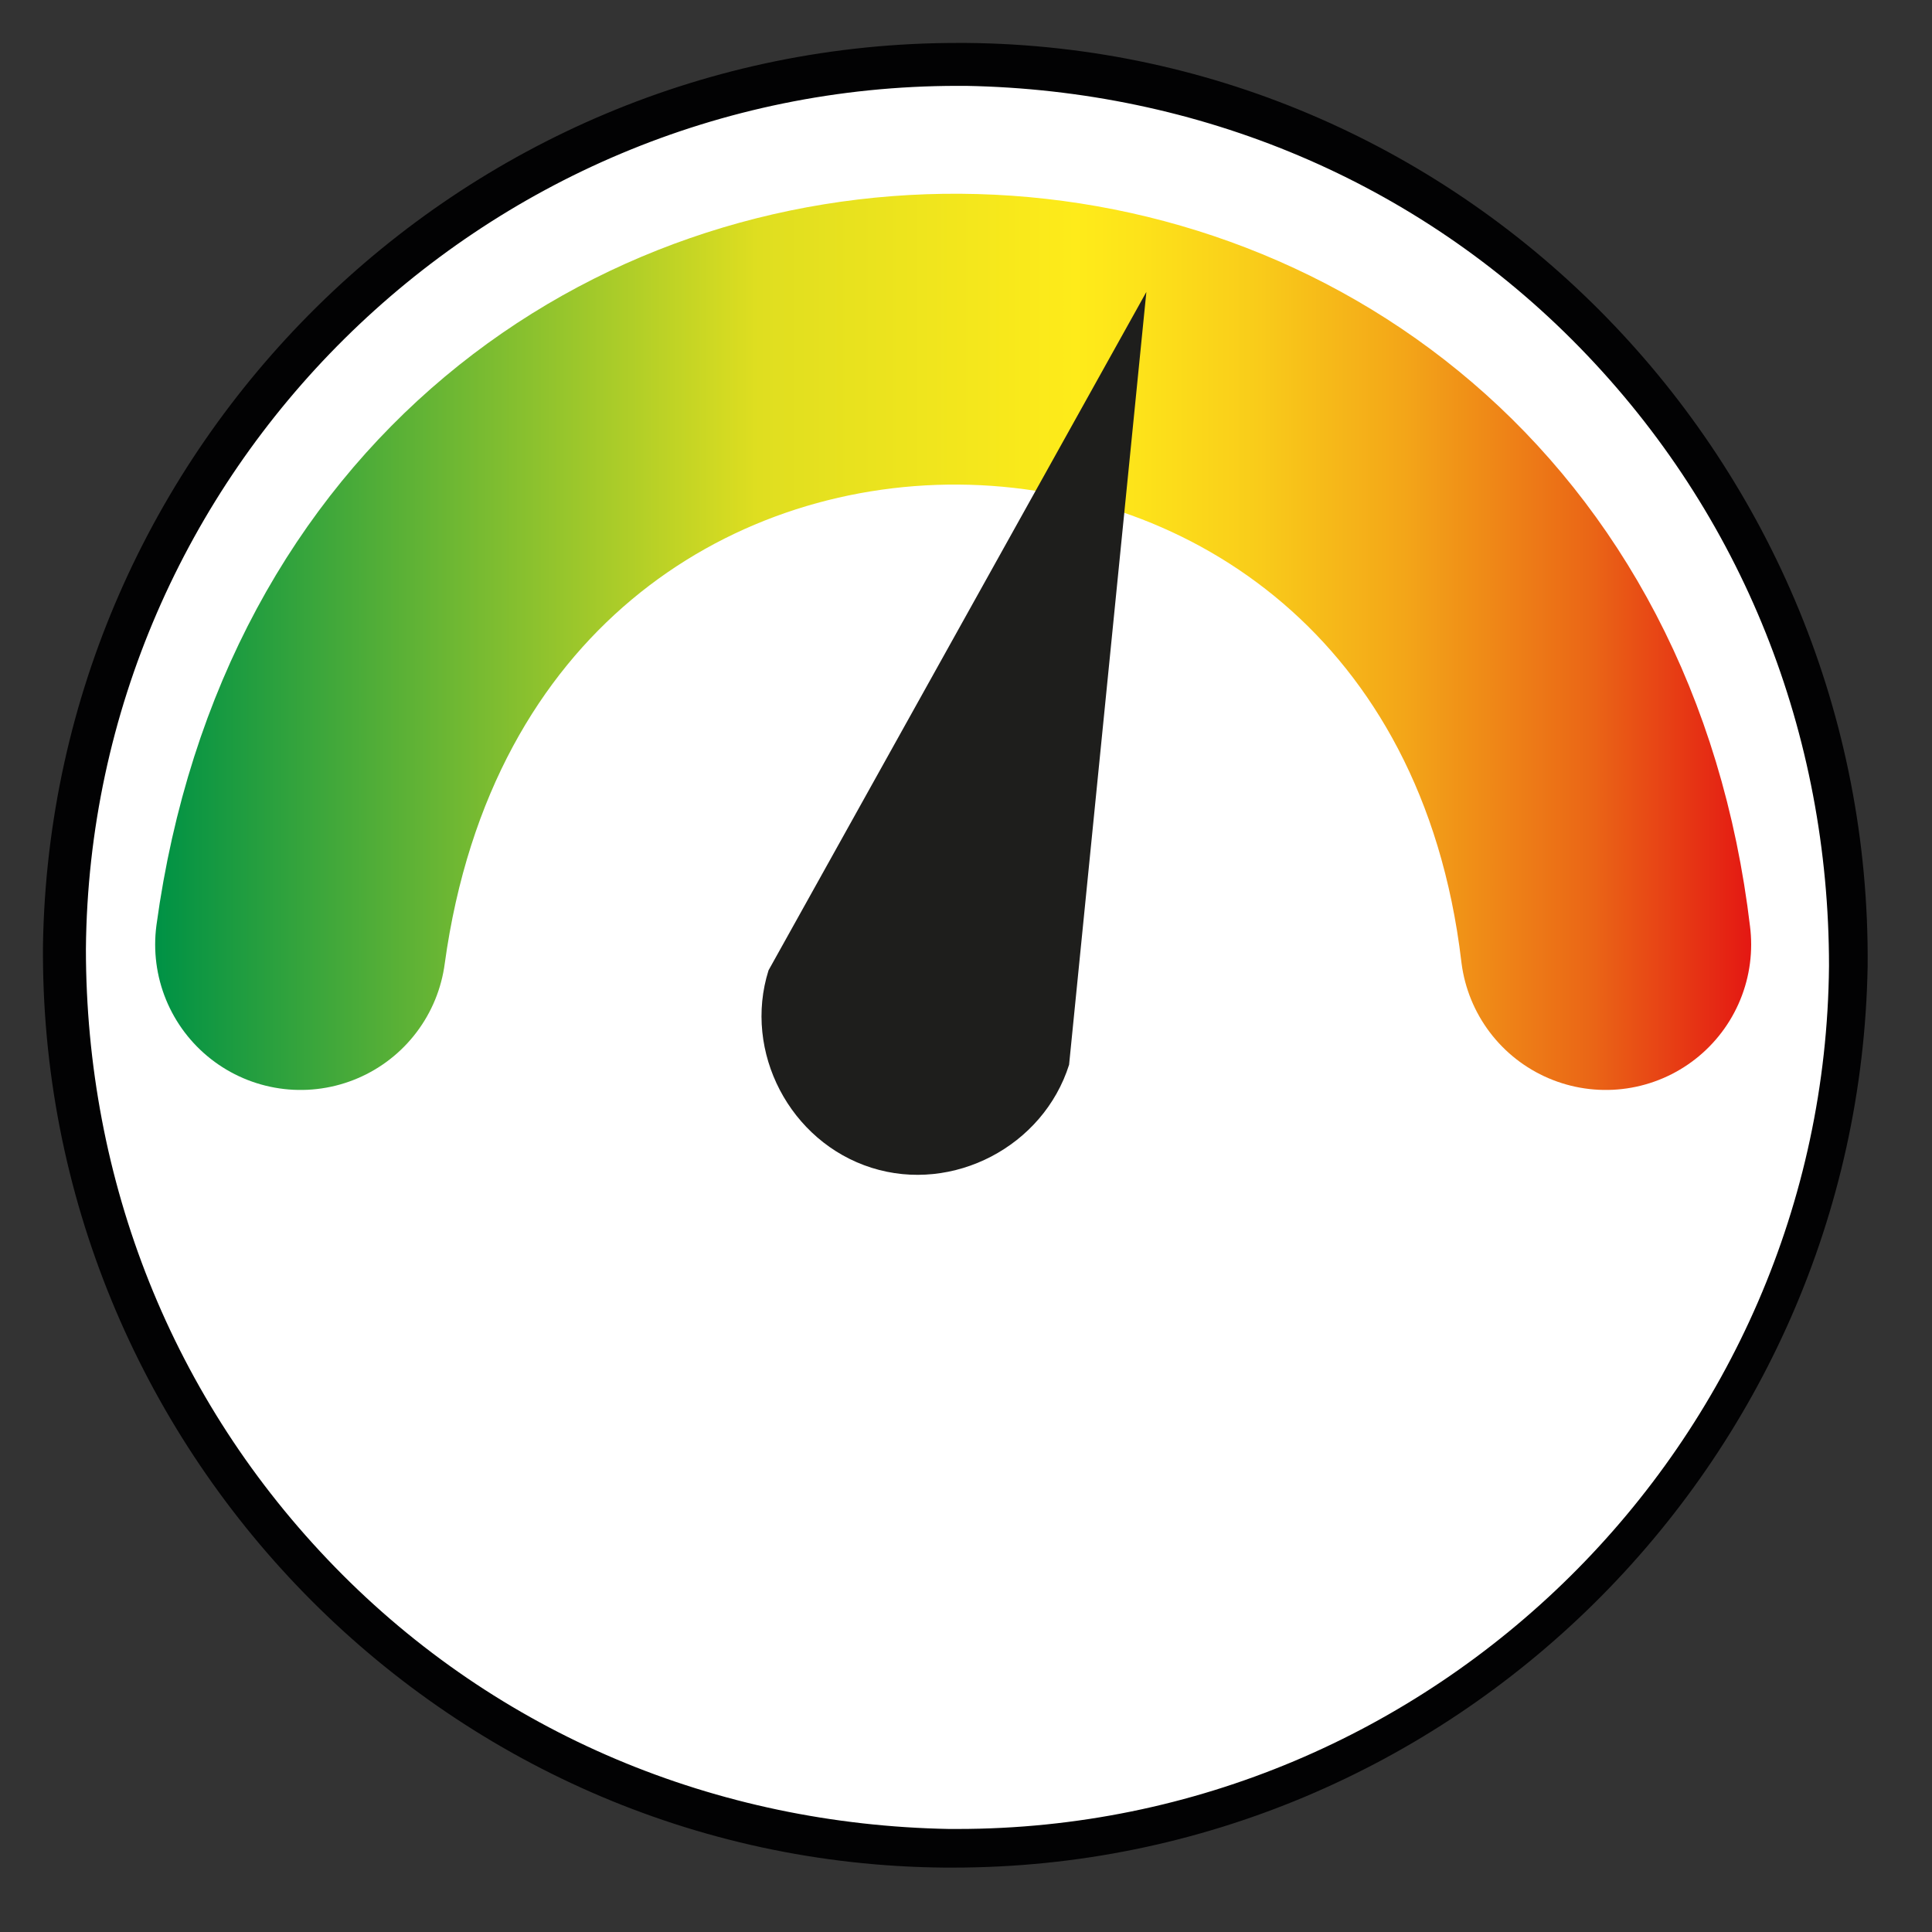
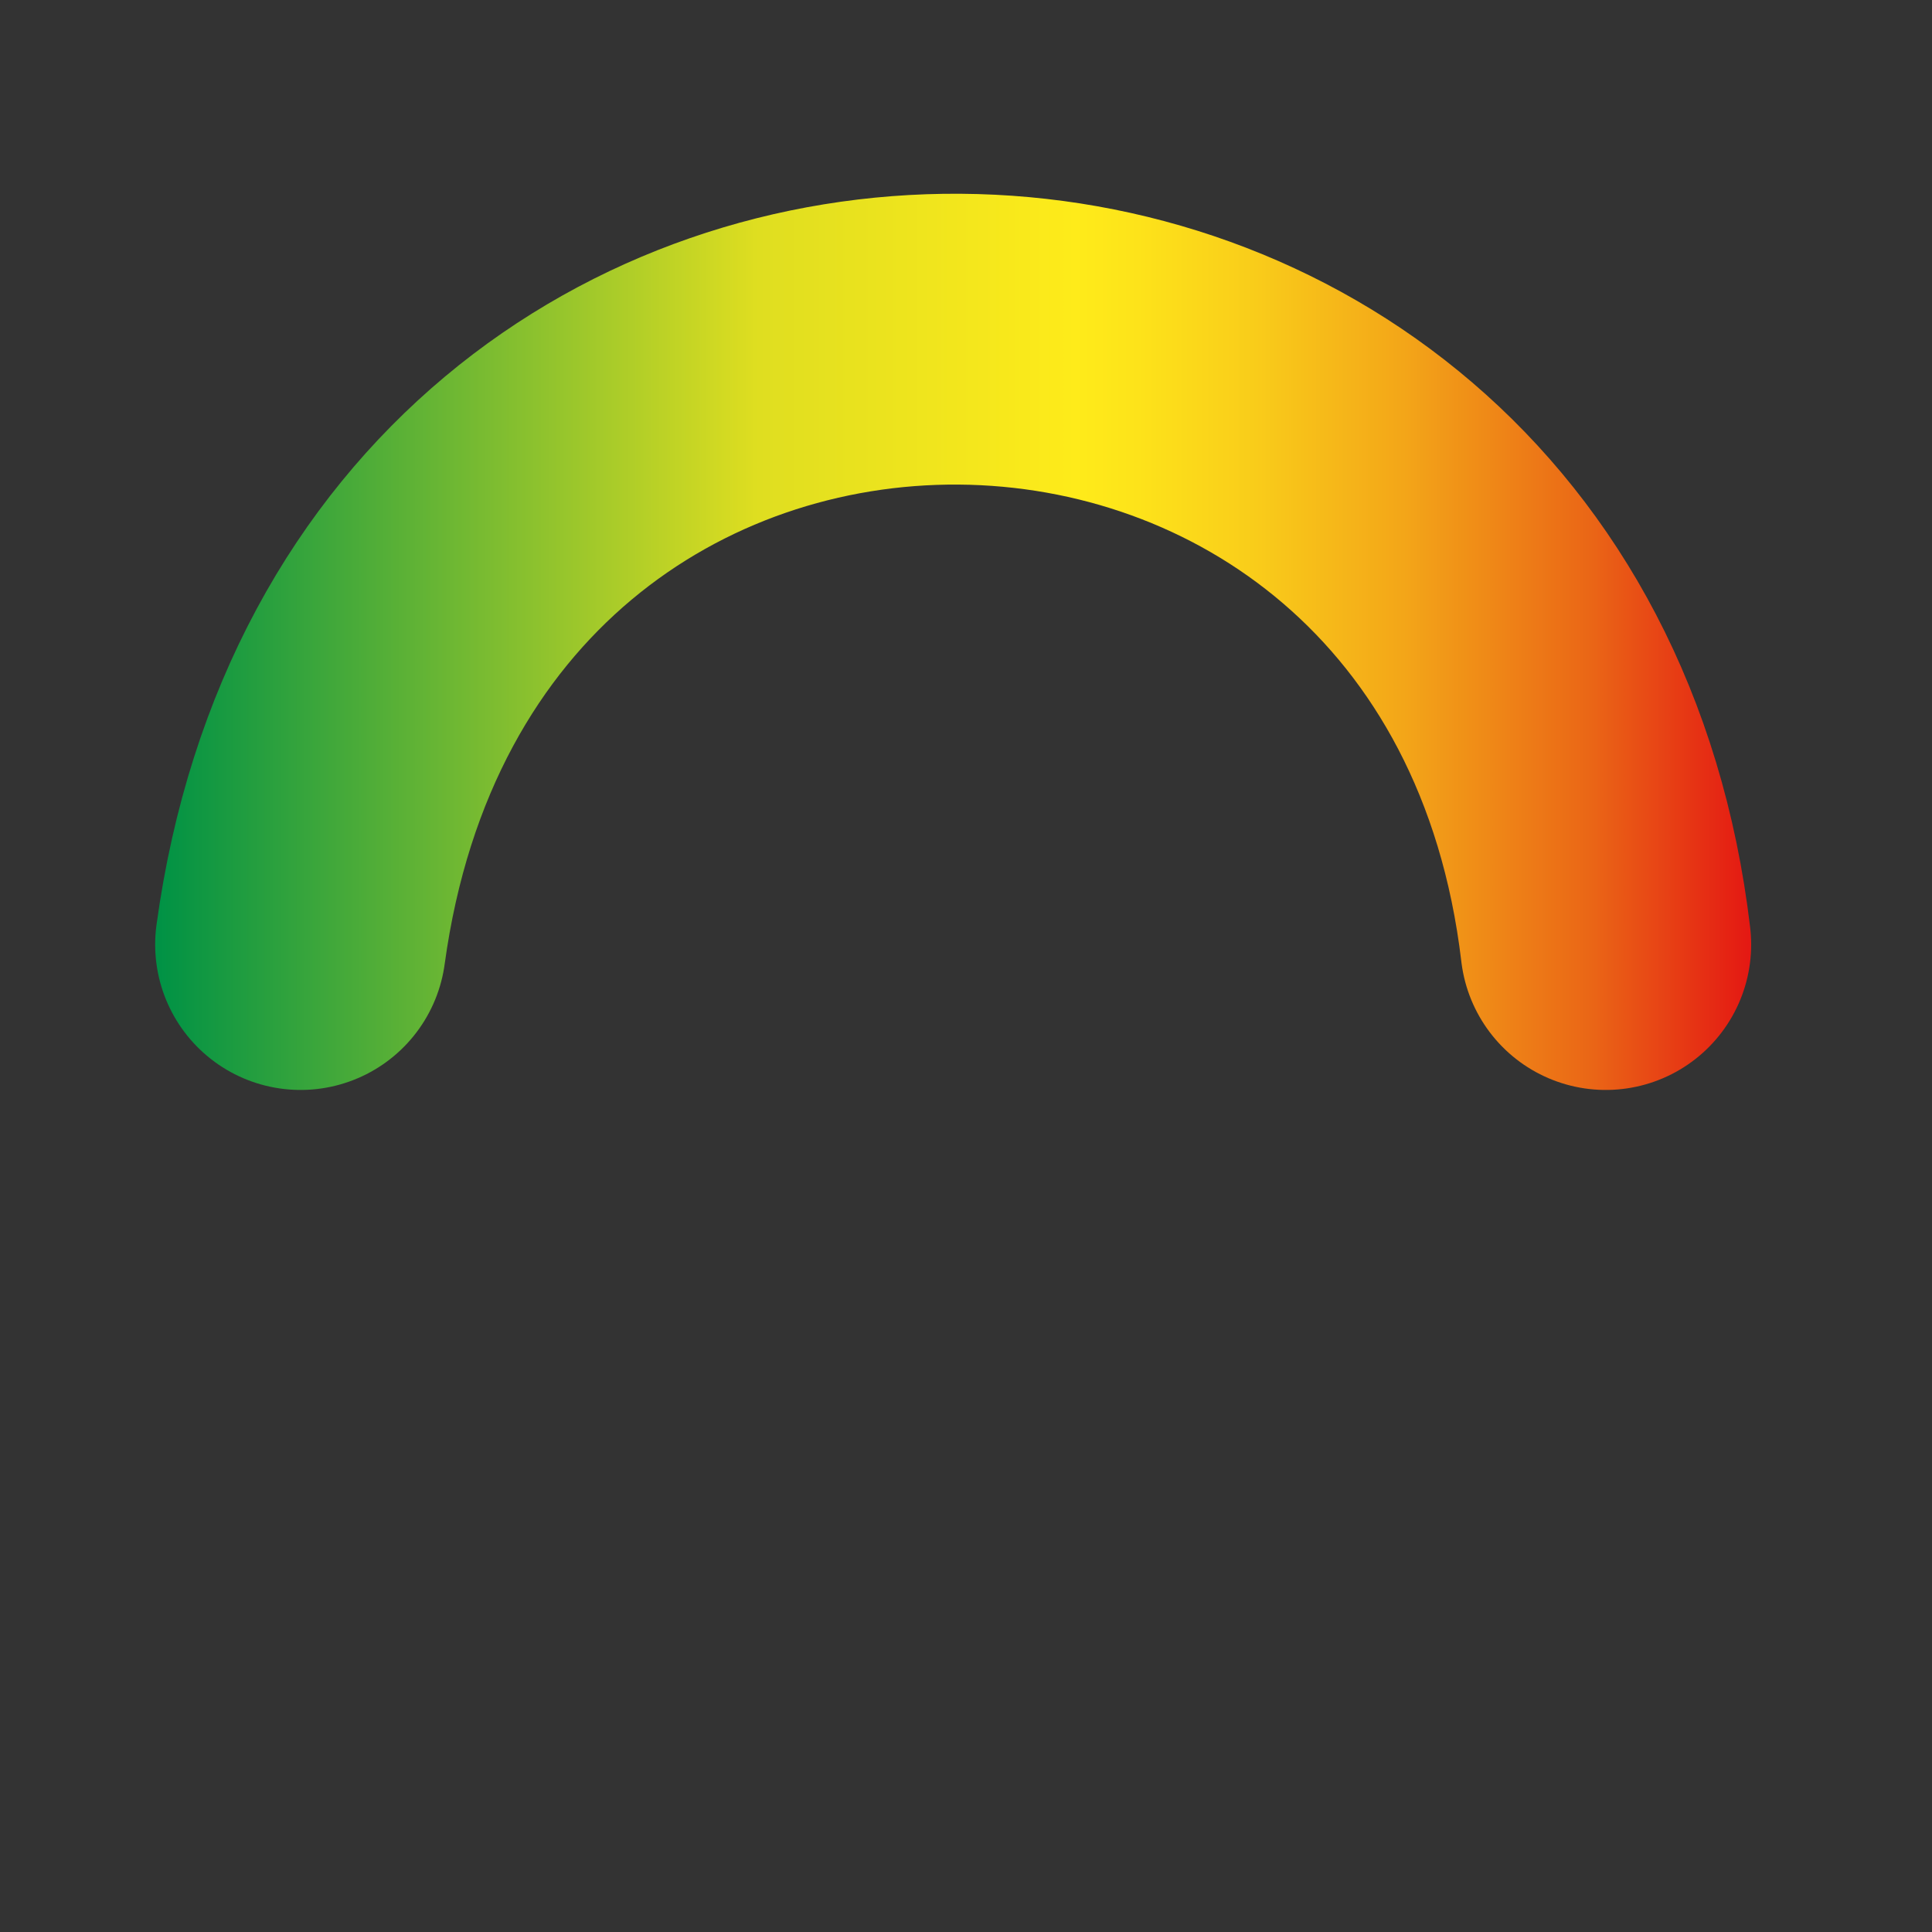
<svg xmlns="http://www.w3.org/2000/svg" width="45px" height="45px" viewBox="0 0 45 45" version="1.1">
  <rect x="0" y="0" width="45" height="45" fill="#333333" stroke="none" />
  <title>sga-self-test</title>
  <defs>
    <linearGradient x1="111.217%" y1="50.152%" x2="-11.197%" y2="50.152%" id="linearGradient-1">
      <stop stop-color="#E41913" offset="0%" />
      <stop stop-color="#EA6516" offset="9.744%" />
      <stop stop-color="#F3A518" offset="21.48%" />
      <stop stop-color="#F9CD1A" offset="31.21%" />
      <stop stop-color="#FDE31A" offset="38.4%" />
      <stop stop-color="#FEEB1A" offset="42.28%" />
      <stop stop-color="#DFDE20" offset="62.31%" />
      <stop stop-color="#009245" offset="100%" />
    </linearGradient>
  </defs>
  <g id="sga-self-test" stroke="none" stroke-width="1" fill="none" fill-rule="evenodd">
    <g id="Group-2" transform="translate(1, 1)">
      <g id="Group" fill-rule="nonzero">
-         <path d="M21.101,42.1 C15.601,42 10.401,39.8 6.501,35.9 C2.601,31.9 0.501,26.7 0.601,21.1 C0.701,9.8 10.001,0.5 21.401,0.5 L21.601,0.5 C27.101,0.6 32.301,2.8 36.201,6.7 C40.101,10.7 42.201,15.9 42.101,21.5 C42.001,32.8 32.701,42.1 21.301,42.1 L21.101,42.1 Z" id="Path" fill="#FFFFFF" />
-         <path d="M21.301,8.8817842e-16 L21.301,1 L21.501,1 C26.901,1.1 32.001,3.2 35.801,7.1 C39.601,11 41.601,16.1 41.601,21.5 C41.501,32.6 32.401,41.6 21.301,41.6 L21.101,41.6 C15.701,41.5 10.601,39.4 6.801,35.5 C3.001,31.6 1.001,26.5 1.001,21.1 C1.101,10 10.201,1 21.301,1 L21.301,8.8817842e-16 M21.301,8.8817842e-16 C9.701,8.8817842e-16 0.201,9.4 0.001,21 C-0.099,32.7 9.301,42.4 21.001,42.5 C21.101,42.5 21.101,42.5 21.201,42.5 C32.801,42.5 42.301,33.1 42.501,21.5 C42.601,9.8 33.201,0.1 21.501,8.8817842e-16 C21.501,8.8817842e-16 21.401,8.8817842e-16 21.301,8.8817842e-16 L21.301,8.8817842e-16 Z" id="Shape" fill="#020203" />
-       </g>
+         </g>
      <path d="M36.401,21 C34.201,2.4 8.601,2 6.001,21" id="Path" stroke="url(#linearGradient-1)" stroke-width="6.774" stroke-linecap="round" />
-       <path d="M16.901,21.6 L25.701,5.8 L23.901,23.8 C23.301,25.7 21.201,26.8 19.301,26.2 C17.401,25.6 16.301,23.5 16.901,21.6 Z" id="Path" fill="#1E1E1C" fill-rule="nonzero" />
    </g>
  </g>
</svg>